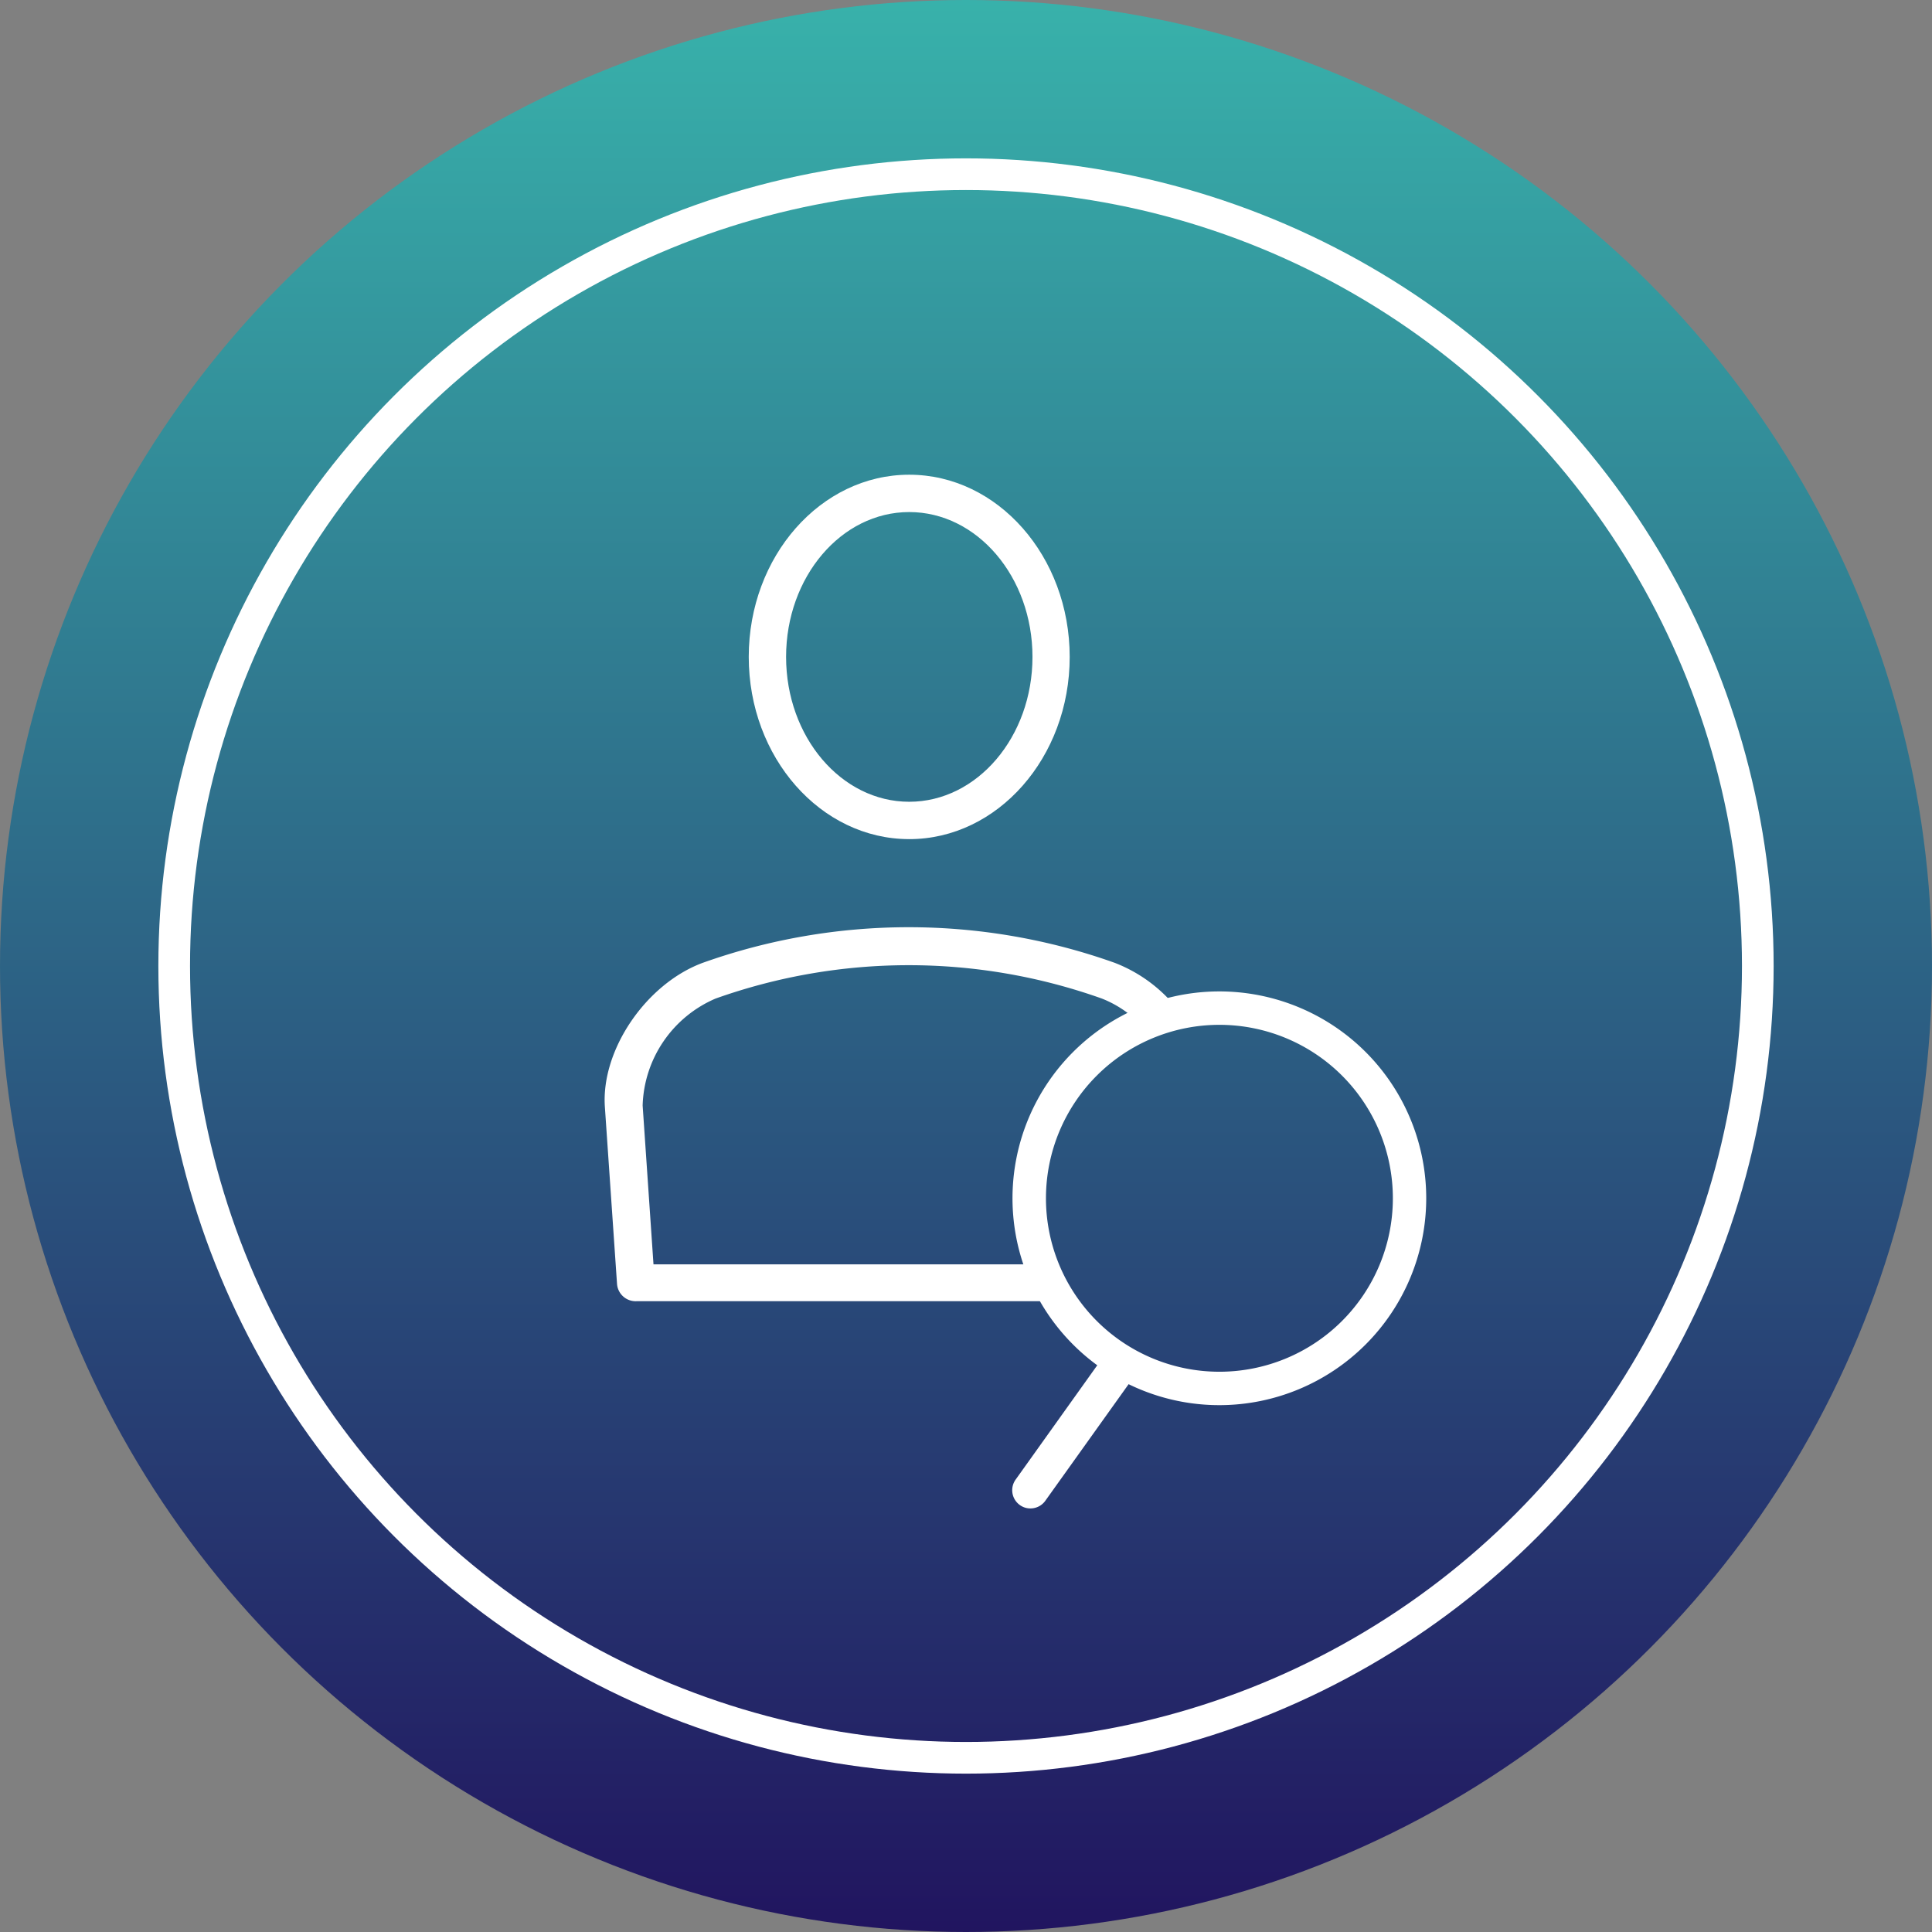
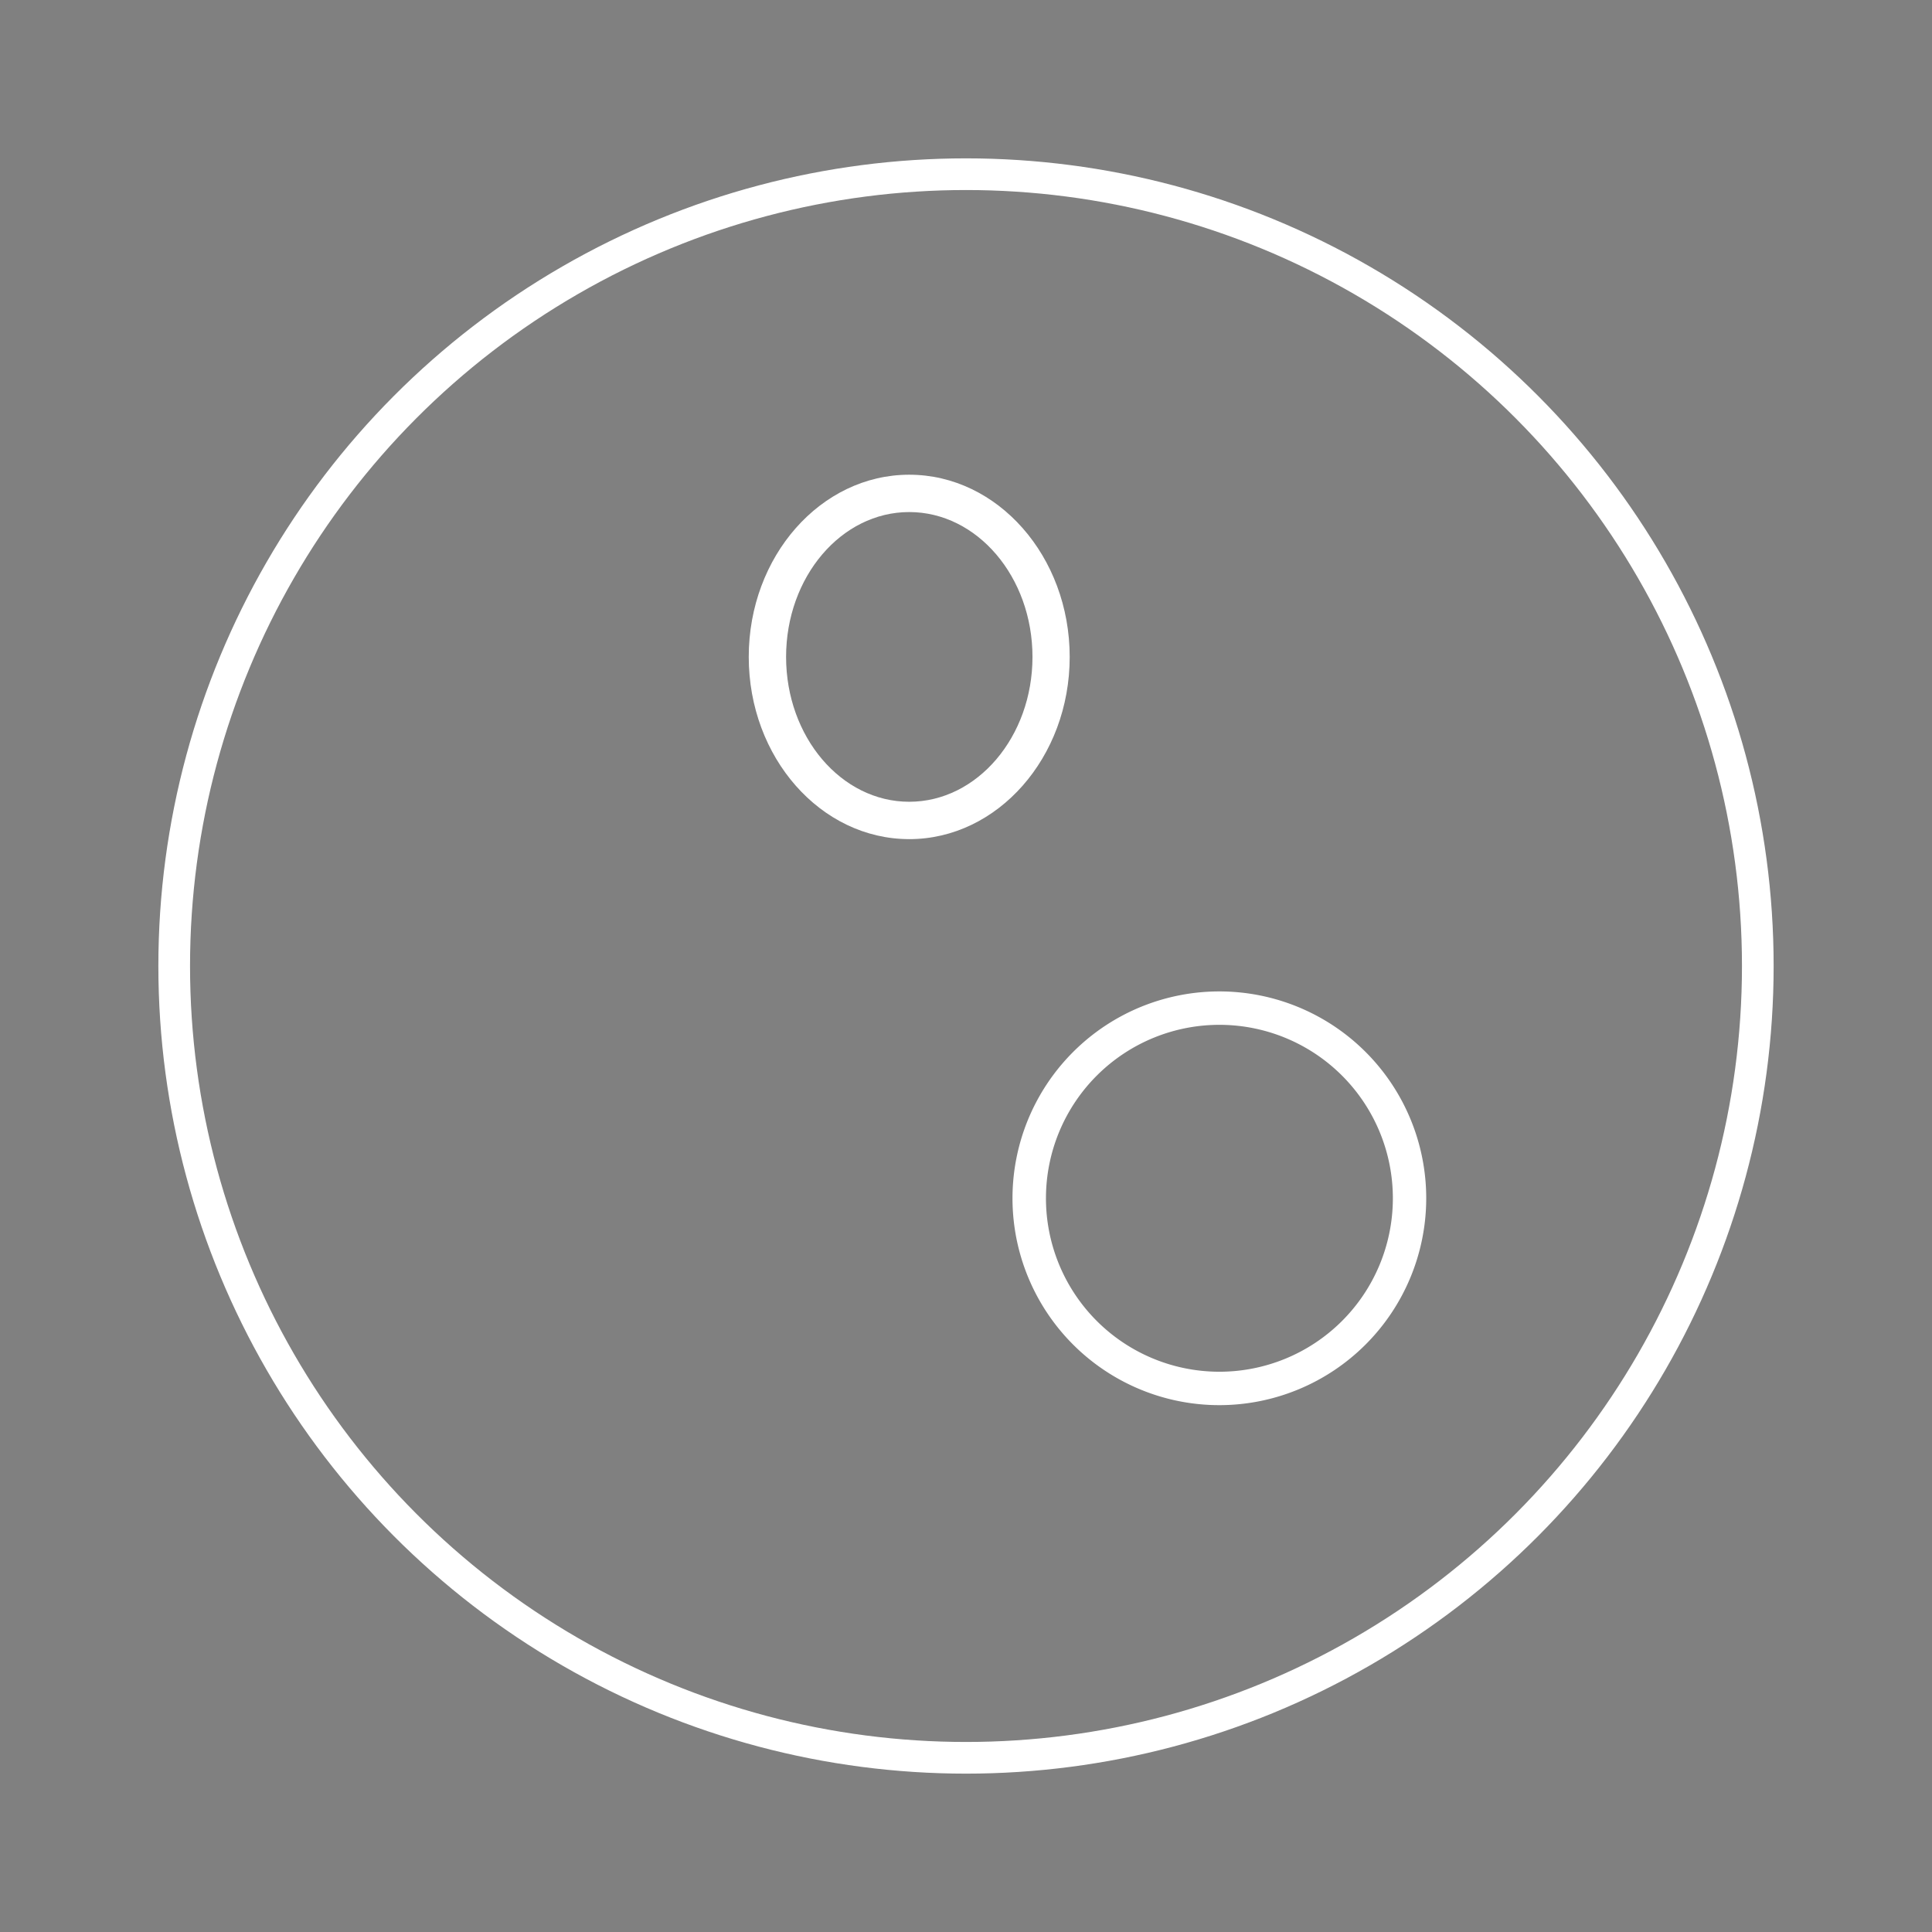
<svg xmlns="http://www.w3.org/2000/svg" width="122" height="122" viewBox="0 0 122 122">
  <rect x="0" y="0" width="122" height="122" fill="#808080" stroke="none" />
  <defs>
    <linearGradient id="linear-gradient" x1="0.5" y1="1" x2="0.5" gradientUnits="objectBoundingBox">
      <stop offset="0" stop-color="#21145f" />
      <stop offset="1" stop-color="#38b2ab" />
    </linearGradient>
    <clipPath id="clip-path">
      <rect id="Rectangle_8" data-name="Rectangle 8" width="51.881" height="65.276" fill="none" />
    </clipPath>
  </defs>
  <g id="End-to-end_personalisation_icon" data-name="End-to-end personalisation icon" transform="translate(-416 -2214)">
    <g id="Group_30" data-name="Group 30" transform="translate(136 485)">
-       <circle id="Ellipse_2" data-name="Ellipse 2" cx="61" cy="61" r="61" transform="translate(280 1729)" fill="url(#linear-gradient)" />
      <g id="Ellipse_3" data-name="Ellipse 3" transform="translate(290 1739)" fill="none" stroke="#fff" stroke-width="2">
-         <circle cx="51" cy="51" r="51" stroke="none" />
        <circle cx="51" cy="51" r="50" fill="none" />
      </g>
    </g>
    <g id="Personalisation_Icon" data-name="Personalisation Icon" transform="translate(443.181 2243.977)">
      <g id="Group_31" data-name="Group 31" transform="translate(11 0)" clip-path="url(#clip-path)">
        <path id="Path_82" data-name="Path 82" d="M44.3,41.621a10.953,10.953,0,1,0,10.907,11,10.954,10.954,0,0,0-10.907-11m0,24.016A13.063,13.063,0,1,1,57.314,52.528v.092A13.072,13.072,0,0,1,44.3,65.637" transform="translate(-5.433 -6.883)" fill="#fff" />
        <path id="Path_83" data-name="Path 83" d="M21.153,2.358c-4.293,0-7.775,4.1-7.775,9.147s3.482,9.147,7.775,9.147,7.784-4.1,7.784-9.147-3.491-9.147-7.784-9.147m0,20.653c-5.592,0-10.133-5.159-10.133-11.506S15.562,0,21.153,0,31.287,5.159,31.287,11.506,26.736,23.012,21.153,23.012" transform="translate(-1.92 0)" fill="#fff" />
-         <path id="Path_84" data-name="Path 84" d="M28.326,55.892H3.085L2.4,45.86a7.593,7.593,0,0,1,4.606-6.753,36.354,36.354,0,0,1,24.393,0,6.957,6.957,0,0,1,2.588,1.787,9.55,9.55,0,0,1,2.34-.921,9.333,9.333,0,0,0-4.118-3.123,38.751,38.751,0,0,0-26.014,0C2.606,38.178-.249,42.378.017,45.98L.782,57.118a1.179,1.179,0,0,0,1.235,1.1h27.24a11.29,11.29,0,0,1-.931-2.321" transform="translate(0 -6.028)" fill="#fff" />
-         <path id="Path_85" data-name="Path 85" d="M32.318,76.889a1.13,1.13,0,0,1-.691-.23,1.151,1.151,0,0,1-.23-1.612l5.657-7.923A1.152,1.152,0,0,1,38.9,68.506L33.24,76.428a1.153,1.153,0,0,1-.922.461" transform="translate(-5.429 -11.613)" fill="#fff" />
      </g>
    </g>
  </g>
</svg>